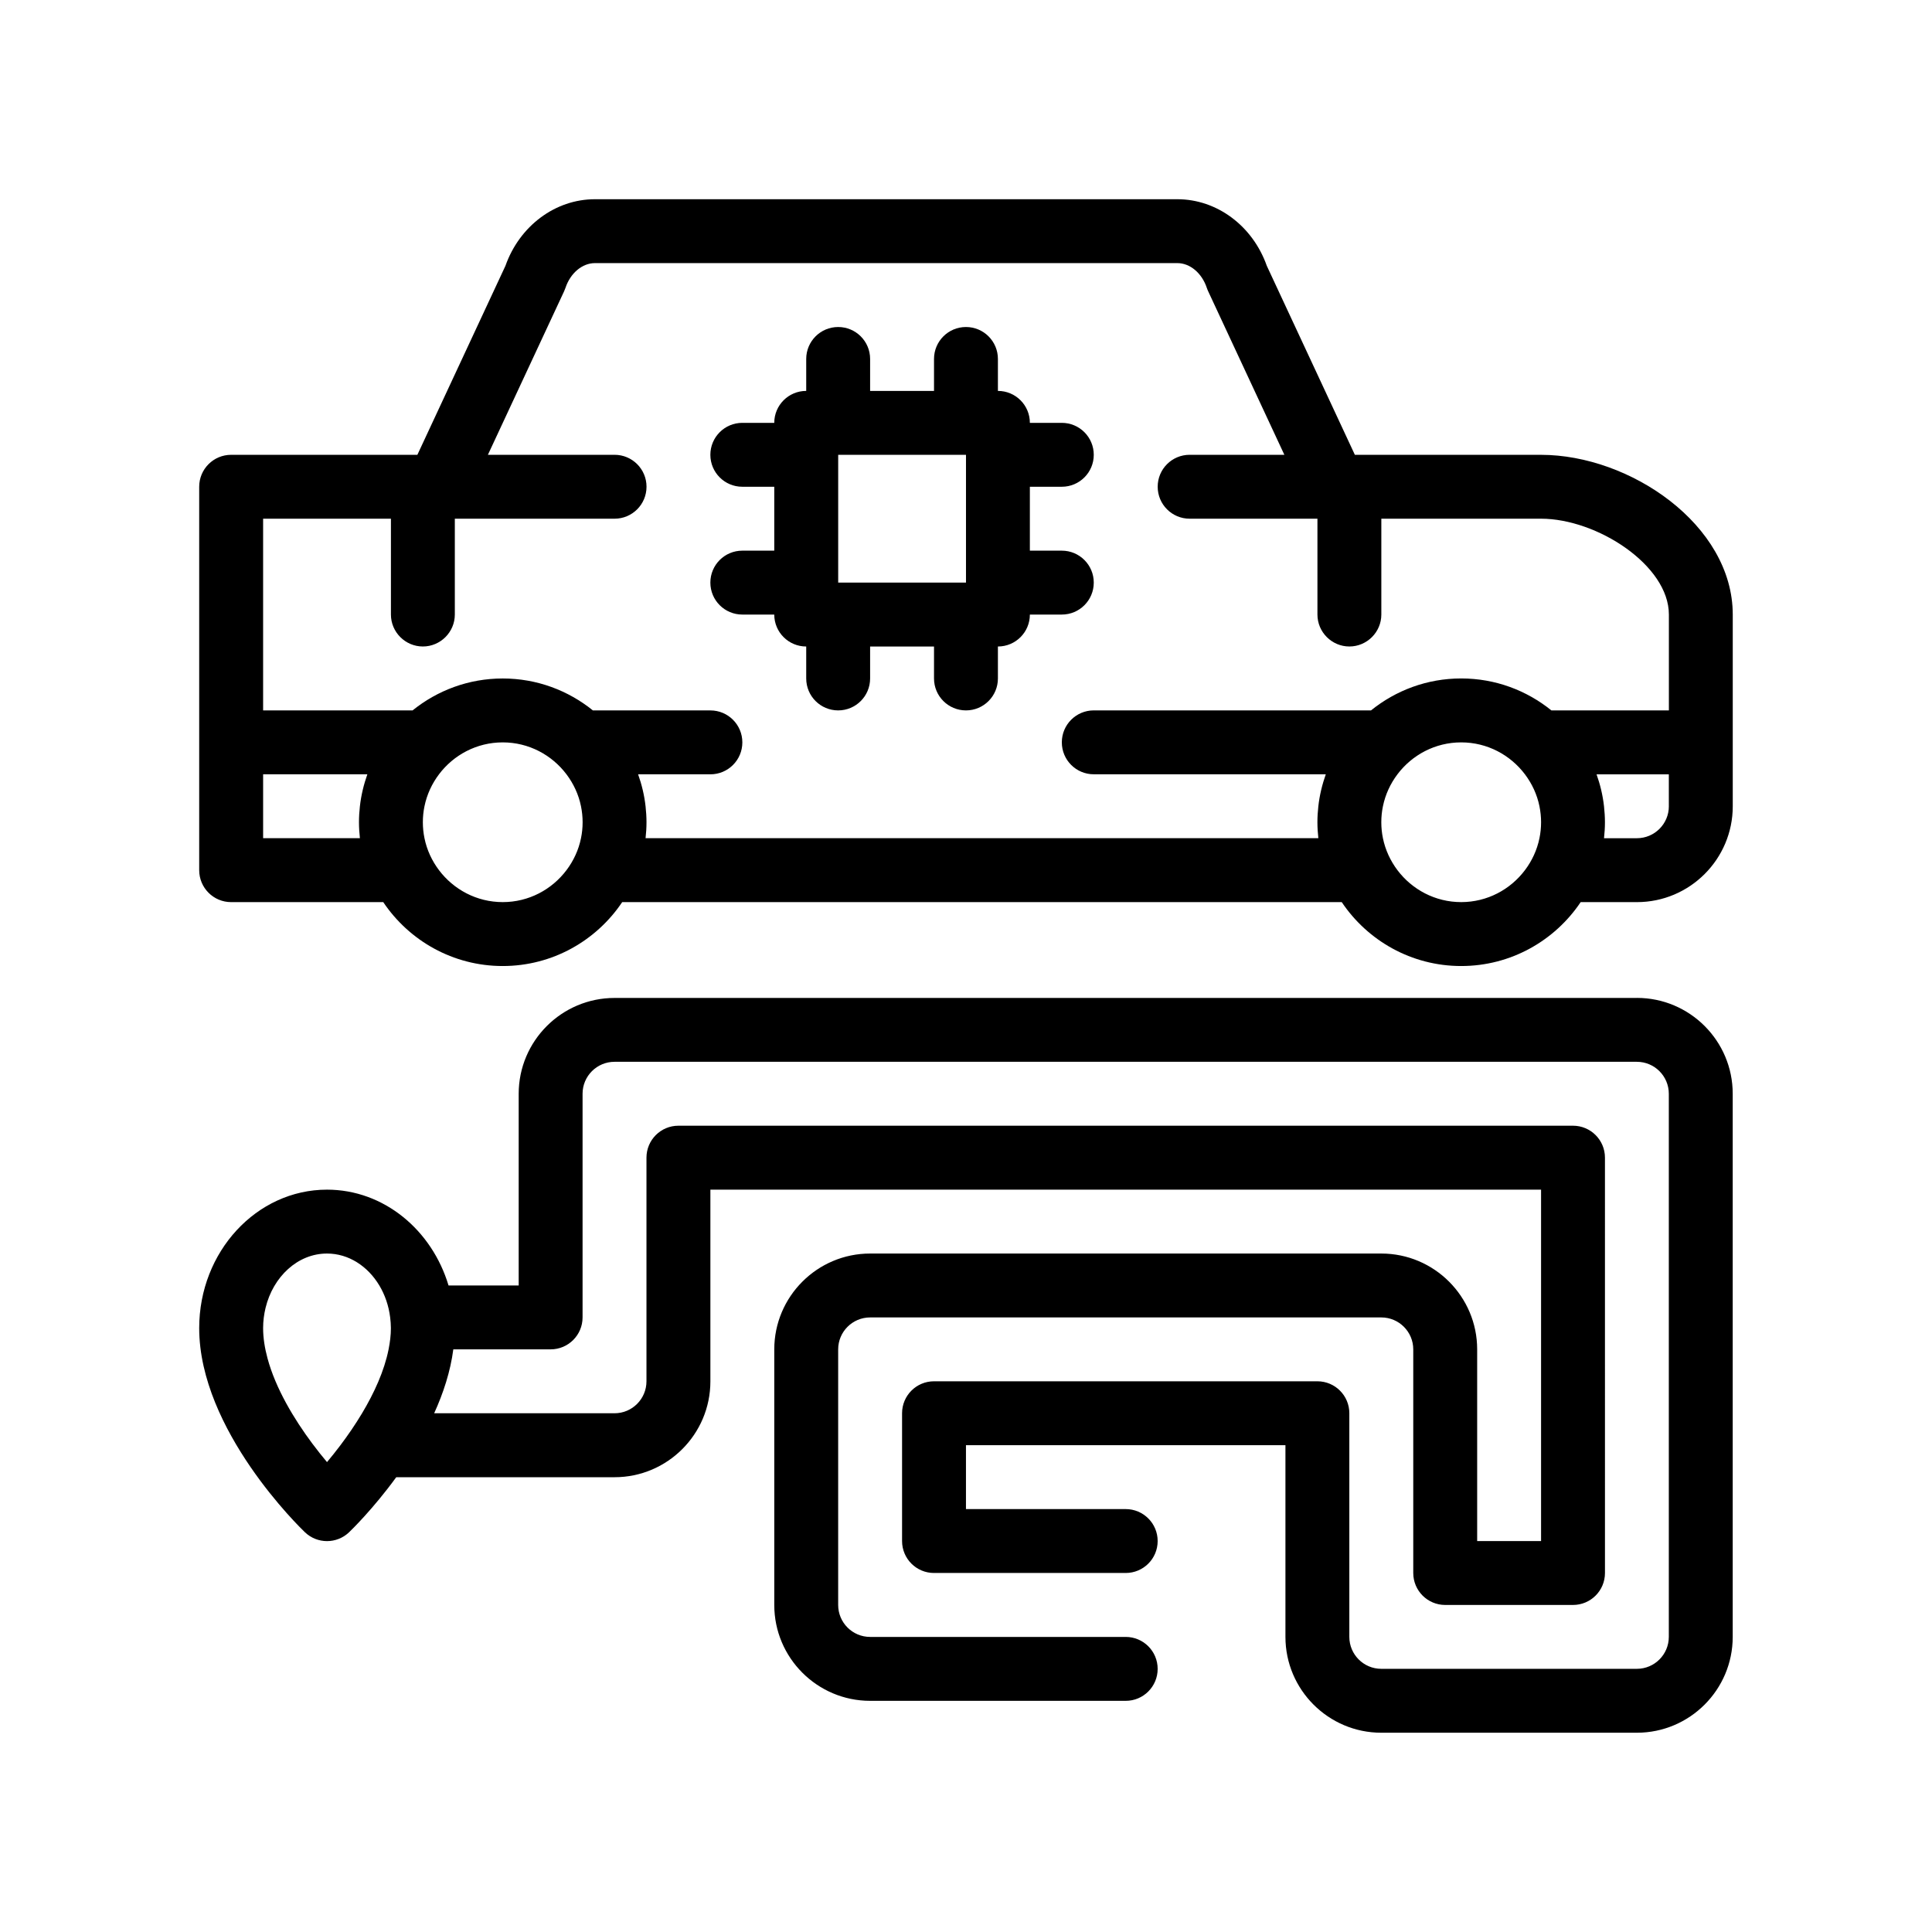
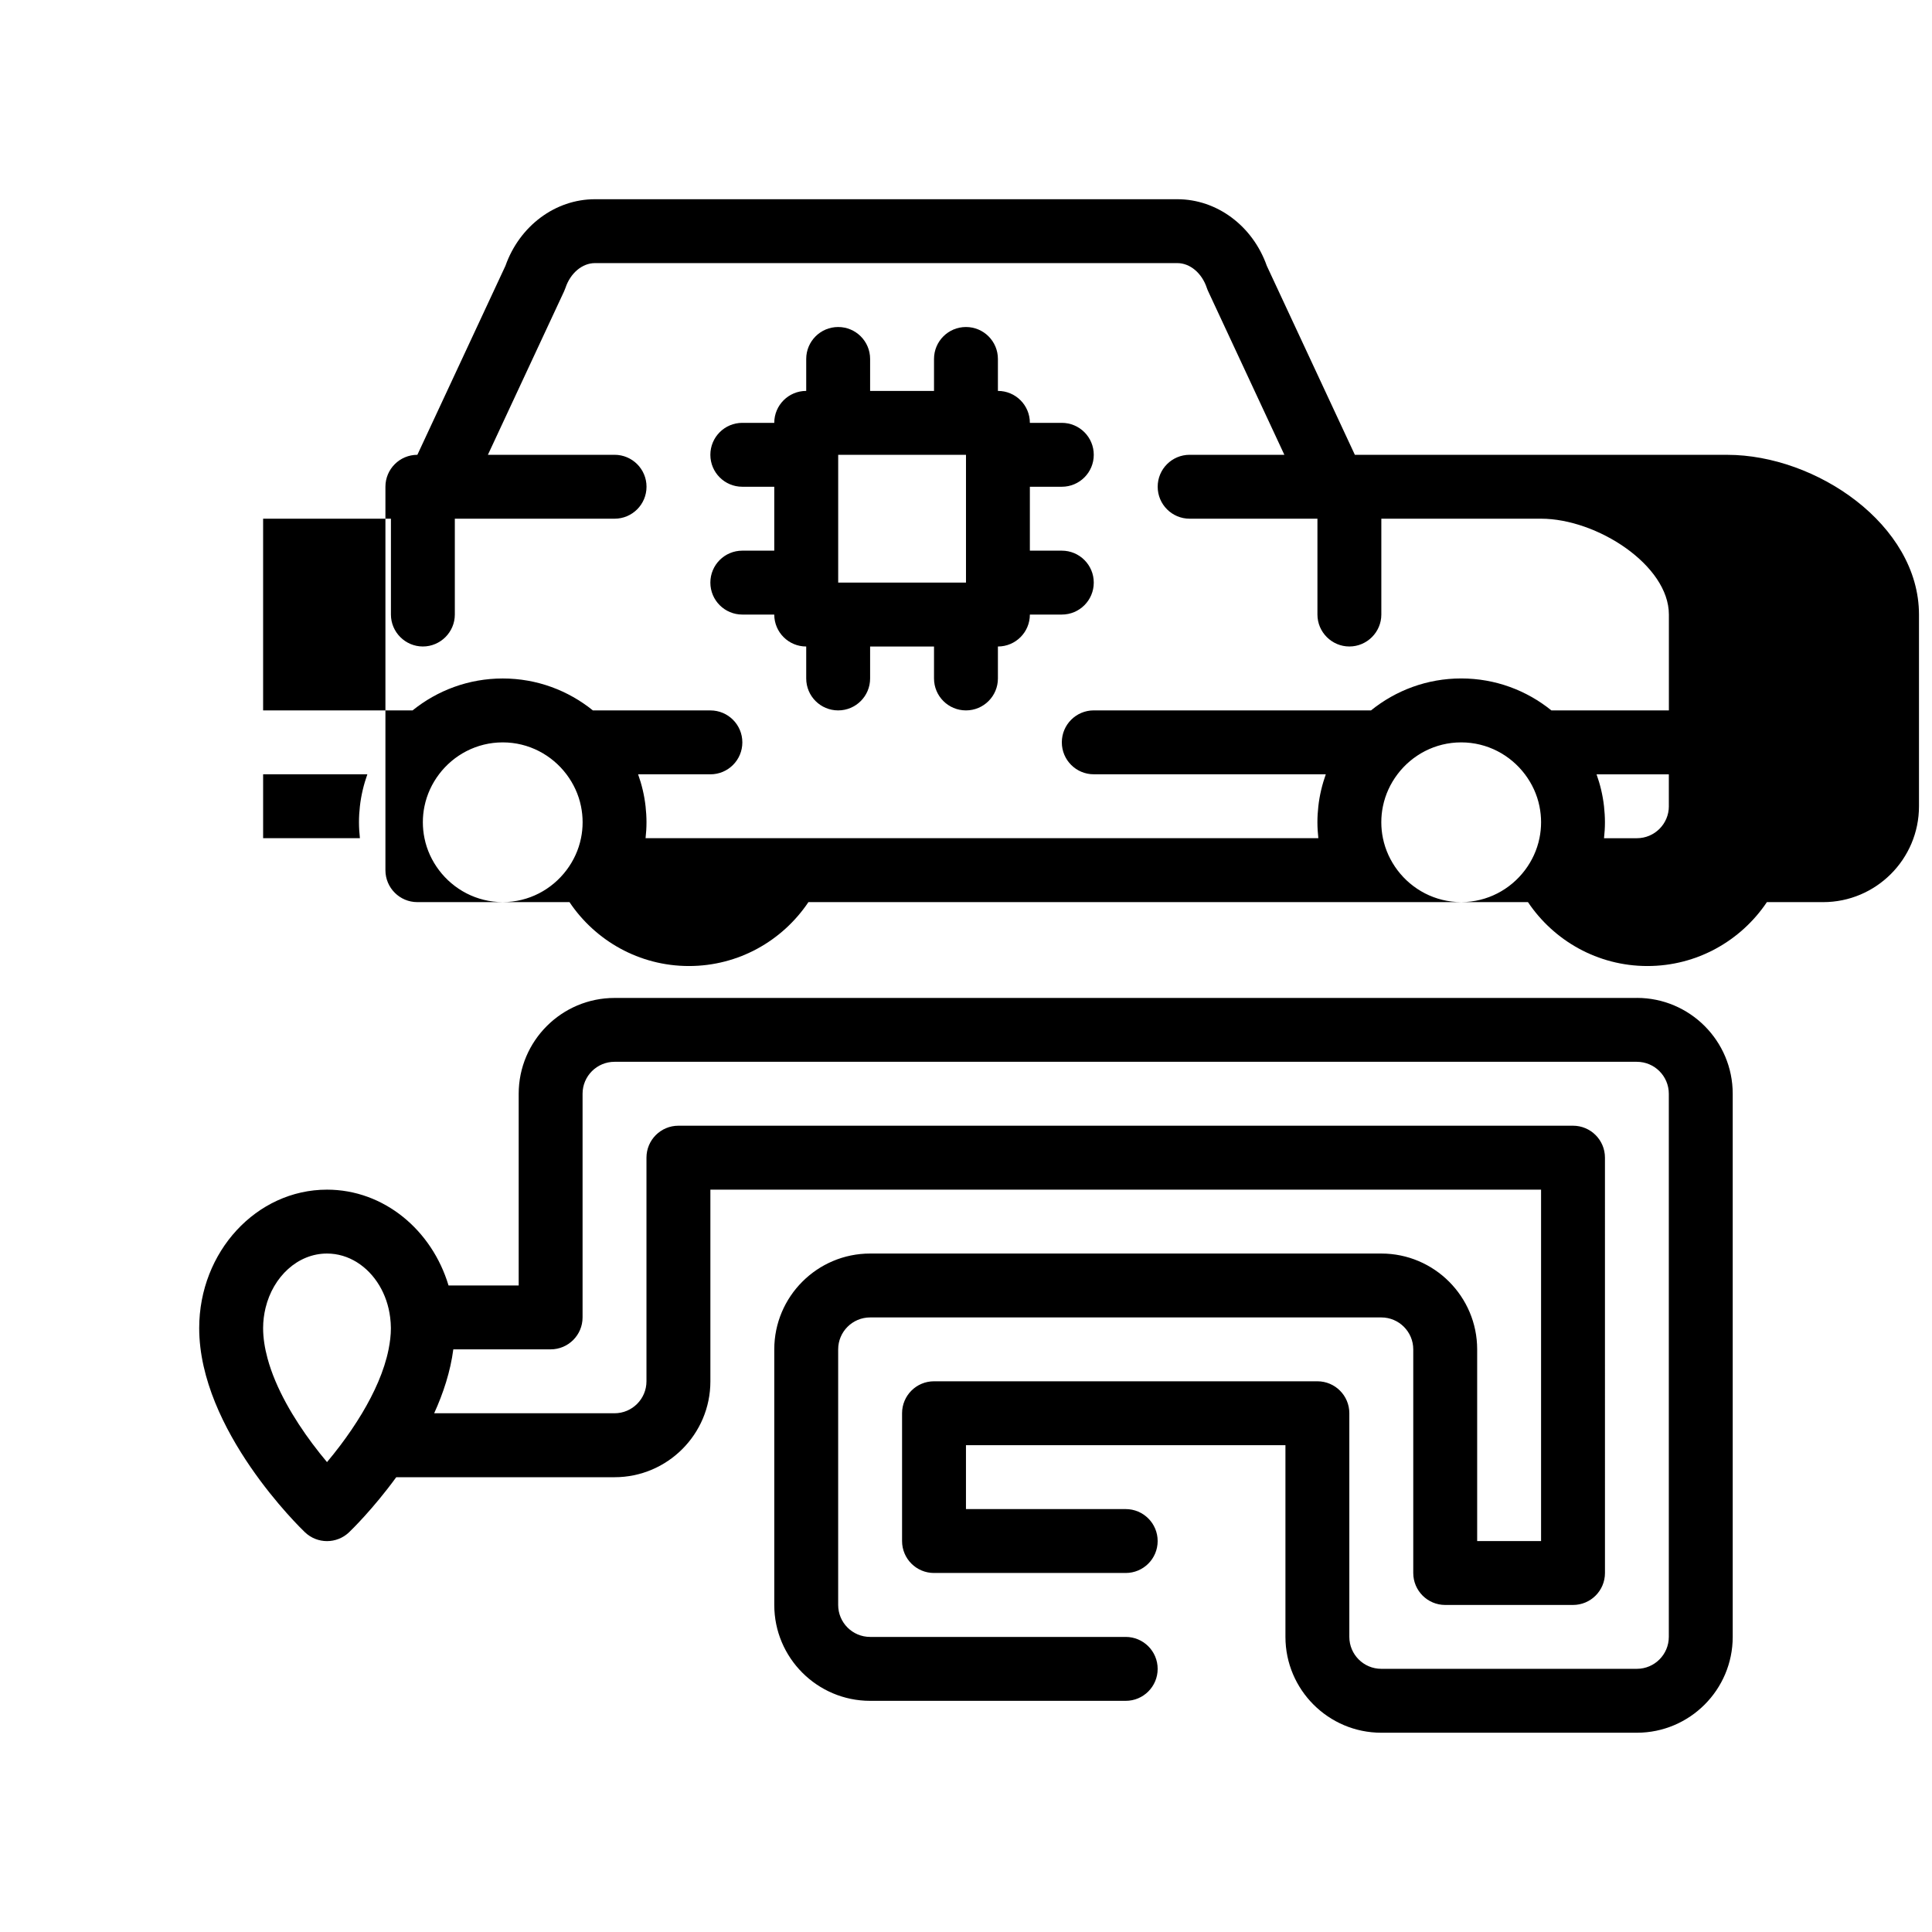
<svg xmlns="http://www.w3.org/2000/svg" fill="#000000" width="800px" height="800px" version="1.1" viewBox="144 144 512 512">
-   <path d="m552.4 264.53h-49.348l-23.336-50.082c-3.738-10.578-13.203-17.652-23.715-17.652h-154.34c-10.508 0-19.977 7.074-23.715 17.652l-23.336 50.082h-49.352c-4.68 0-8.469 3.785-8.469 8.465v101.61c0 4.68 3.789 8.469 8.469 8.469h40.309c6.844 10.203 18.48 16.934 31.66 16.934 13.18 0 24.816-6.731 31.66-16.934h190.69c6.84 10.203 18.477 16.934 31.656 16.934s24.812-6.731 31.66-16.934h14.906c14.008 0 25.402-11.395 25.402-25.402v-50.801c-0.004-23.836-27.309-42.336-50.801-42.336zm33.863 93.137c0 4.672-3.793 8.469-8.469 8.469h-8.715c0.156-1.395 0.246-2.801 0.246-4.231 0-1.43-0.098-2.84-0.246-4.231-0.328-2.941-1.012-5.769-1.977-8.469h19.156v8.461zm-55.031 25.402c-6.906 0-13.035-3.34-16.898-8.469-1.855-2.469-3.203-5.336-3.844-8.465-0.281-1.371-0.43-2.785-0.43-4.231 0-1.449 0.145-2.867 0.43-4.231 0.641-3.133 1.984-6 3.844-8.469 3.863-5.129 9.992-8.465 16.898-8.465s13.027 3.336 16.895 8.465c1.859 2.469 3.211 5.336 3.844 8.469 0.277 1.371 0.43 2.785 0.43 4.231 0 1.449-0.152 2.867-0.43 4.231-0.641 3.133-1.984 6-3.844 8.465-3.863 5.133-9.992 8.469-16.895 8.469zm-216.15-16.934c0.156-1.395 0.246-2.801 0.246-4.231 0-1.43-0.098-2.84-0.246-4.231-0.328-2.941-1.012-5.769-1.977-8.469h19.156c4.68 0 8.469-3.785 8.469-8.465 0-4.68-3.789-8.469-8.469-8.469h-31.137c-6.543-5.285-14.852-8.465-23.895-8.465s-17.355 3.18-23.895 8.465h-39.605v-50.809h33.871v25.402c0 4.656 3.809 8.465 8.465 8.465s8.469-3.809 8.469-8.465v-25.402h42.336c4.676 0 8.465-3.789 8.465-8.469 0-4.68-3.789-8.465-8.465-8.465h-33.57l20.191-43.328c0.137-0.297 0.258-0.605 0.363-0.906 1.305-3.93 4.449-6.566 7.812-6.566h154.34c3.367 0 6.504 2.637 7.812 6.566 0.105 0.301 0.223 0.613 0.363 0.906l20.188 43.328h-25.102c-4.68 0-8.469 3.785-8.469 8.465 0 4.68 3.789 8.469 8.469 8.469h33.867v25.402c0 4.656 3.809 8.465 8.465 8.465s8.469-3.809 8.469-8.465v-25.402h42.336c14.781 0 33.867 12.316 33.867 25.402v25.398h-31.141c-6.539-5.285-14.848-8.465-23.895-8.465s-17.355 3.18-23.895 8.465h-73.477c-4.68 0-8.469 3.789-8.469 8.469 0 4.68 3.789 8.465 8.469 8.465h61.488c-0.957 2.699-1.648 5.527-1.977 8.469-0.156 1.391-0.246 2.801-0.246 4.231 0 1.43 0.098 2.84 0.246 4.231l-178.29 0.004zm-37.852 16.934c-6.906 0-13.027-3.34-16.895-8.469-1.859-2.469-3.211-5.336-3.844-8.465-0.281-1.371-0.43-2.785-0.43-4.231 0-1.449 0.145-2.867 0.43-4.231 0.641-3.133 1.984-6 3.844-8.469 3.863-5.129 9.992-8.465 16.895-8.465 6.902 0 13.027 3.336 16.895 8.465 1.859 2.469 3.211 5.336 3.844 8.469 0.281 1.371 0.43 2.785 0.43 4.231 0 1.449-0.145 2.867-0.43 4.231-0.637 3.133-1.984 6-3.844 8.465-3.867 5.133-9.988 8.469-16.895 8.469zm-63.5-16.934v-16.938h27.625c-0.957 2.699-1.648 5.527-1.977 8.469-0.156 1.391-0.246 2.801-0.246 4.231 0 1.43 0.098 2.84 0.246 4.231l-25.648 0.004zm220.13-67.738c0-4.68-3.789-8.465-8.469-8.465h-8.465v-16.938h8.465c4.68 0 8.469-3.785 8.469-8.465 0-4.68-3.789-8.469-8.469-8.469h-8.465c0-4.68-3.789-8.465-8.469-8.465v-8.469c0-4.68-3.785-8.465-8.465-8.465-4.68 0-8.469 3.785-8.469 8.465v8.469h-16.934v-8.469c0-4.68-3.789-8.465-8.469-8.465-4.676 0-8.465 3.785-8.465 8.465v8.469c-4.68 0-8.469 3.785-8.469 8.465h-8.465c-4.68 0-8.469 3.789-8.469 8.469 0 4.68 3.789 8.465 8.469 8.465h8.465v16.938h-8.465c-4.68 0-8.469 3.785-8.469 8.465 0 4.68 3.789 8.469 8.469 8.469h8.465c0 4.68 3.789 8.465 8.469 8.465v8.469c0 4.68 3.789 8.465 8.465 8.465 4.68 0 8.469-3.785 8.469-8.465v-8.469h16.934v8.469c0 4.68 3.789 8.465 8.469 8.465 4.68 0 8.465-3.785 8.465-8.465v-8.469c4.68 0 8.469-3.785 8.469-8.465h8.465c4.688 0 8.469-3.789 8.469-8.469zm-67.73 0v-33.867h33.867v33.867zm211.67 110.07h-270.94c-14.008 0-25.402 11.395-25.402 25.402v50.801h-18.59c-4.41-14.723-17.168-25.398-32.207-25.398-18.68 0-33.871 16.453-33.871 36.688 0 27.055 26.883 53.016 28.023 54.109 1.637 1.562 3.738 2.344 5.848 2.344 2.106 0 4.207-0.781 5.844-2.344 0.52-0.492 6.316-6.102 12.504-14.59h57.852c14.008 0 25.398-11.395 25.398-25.402v-50.812h220.14v93.137h-16.934v-50.801c0-14.008-11.395-25.398-25.402-25.398h-135.47c-14.008 0-25.402 11.395-25.402 25.398v67.738c0 14.008 11.395 25.402 25.402 25.402h67.73c4.68 0 8.469-3.789 8.469-8.469 0-4.68-3.789-8.469-8.469-8.469h-67.73c-4.672 0-8.469-3.793-8.469-8.465v-67.738c0-4.672 3.797-8.465 8.469-8.465h135.47c4.672 0 8.465 3.797 8.465 8.465v59.262c0 4.68 3.789 8.469 8.469 8.469h33.867c4.68 0 8.469-3.789 8.469-8.469l-0.004-110.07c0-4.68-3.789-8.465-8.469-8.465h-237.07c-4.68 0-8.469 3.785-8.469 8.465v59.27c0 4.672-3.793 8.469-8.465 8.469h-47.797c2.434-5.352 4.309-11.074 5.074-16.938h25.785c4.68 0 8.469-3.785 8.469-8.465v-59.27c0-4.672 3.793-8.469 8.469-8.469h270.93c4.672 0 8.469 3.797 8.469 8.469v143.93c0 4.672-3.793 8.469-8.469 8.469h-67.73c-4.672 0-8.469-3.793-8.469-8.469v-59.262c0-4.68-3.785-8.469-8.465-8.469h-101.6c-4.68 0-8.465 3.789-8.465 8.469v33.867c0 4.68 3.785 8.465 8.465 8.465h50.801c4.68 0 8.469-3.785 8.469-8.465 0-4.68-3.789-8.469-8.469-8.469h-42.332v-16.934h84.664v50.801c0 14.008 11.395 25.402 25.402 25.402h67.73c14.008 0 25.402-11.395 25.402-25.402v-143.94c0-14.004-11.391-25.395-25.395-25.395zm-330.21 87.484c0 1.855-0.23 3.742-0.613 5.648-1.145 5.734-3.828 11.582-7.031 16.938-1.812 3.023-3.777 5.879-5.727 8.465-1.211 1.602-2.414 3.113-3.559 4.473-1.258-1.496-2.586-3.164-3.914-4.941-4.82-6.465-9.703-14.559-11.859-22.586-0.727-2.695-1.16-5.379-1.16-7.992 0-1.855 0.238-3.648 0.648-5.356 2.012-8.293 8.543-14.398 16.281-14.398 5.738 0 10.812 3.356 13.875 8.465 1.48 2.473 2.481 5.356 2.867 8.469 0.109 0.922 0.191 1.855 0.191 2.816z" />
+   <path d="m552.4 264.53h-49.348l-23.336-50.082c-3.738-10.578-13.203-17.652-23.715-17.652h-154.34c-10.508 0-19.977 7.074-23.715 17.652l-23.336 50.082c-4.68 0-8.469 3.785-8.469 8.465v101.61c0 4.68 3.789 8.469 8.469 8.469h40.309c6.844 10.203 18.48 16.934 31.66 16.934 13.18 0 24.816-6.731 31.66-16.934h190.69c6.84 10.203 18.477 16.934 31.656 16.934s24.812-6.731 31.66-16.934h14.906c14.008 0 25.402-11.395 25.402-25.402v-50.801c-0.004-23.836-27.309-42.336-50.801-42.336zm33.863 93.137c0 4.672-3.793 8.469-8.469 8.469h-8.715c0.156-1.395 0.246-2.801 0.246-4.231 0-1.43-0.098-2.84-0.246-4.231-0.328-2.941-1.012-5.769-1.977-8.469h19.156v8.461zm-55.031 25.402c-6.906 0-13.035-3.34-16.898-8.469-1.855-2.469-3.203-5.336-3.844-8.465-0.281-1.371-0.43-2.785-0.43-4.231 0-1.449 0.145-2.867 0.43-4.231 0.641-3.133 1.984-6 3.844-8.469 3.863-5.129 9.992-8.465 16.898-8.465s13.027 3.336 16.895 8.465c1.859 2.469 3.211 5.336 3.844 8.469 0.277 1.371 0.43 2.785 0.43 4.231 0 1.449-0.152 2.867-0.43 4.231-0.641 3.133-1.984 6-3.844 8.465-3.863 5.133-9.992 8.469-16.895 8.469zm-216.15-16.934c0.156-1.395 0.246-2.801 0.246-4.231 0-1.43-0.098-2.84-0.246-4.231-0.328-2.941-1.012-5.769-1.977-8.469h19.156c4.68 0 8.469-3.785 8.469-8.465 0-4.68-3.789-8.469-8.469-8.469h-31.137c-6.543-5.285-14.852-8.465-23.895-8.465s-17.355 3.18-23.895 8.465h-39.605v-50.809h33.871v25.402c0 4.656 3.809 8.465 8.465 8.465s8.469-3.809 8.469-8.465v-25.402h42.336c4.676 0 8.465-3.789 8.465-8.469 0-4.68-3.789-8.465-8.465-8.465h-33.57l20.191-43.328c0.137-0.297 0.258-0.605 0.363-0.906 1.305-3.93 4.449-6.566 7.812-6.566h154.34c3.367 0 6.504 2.637 7.812 6.566 0.105 0.301 0.223 0.613 0.363 0.906l20.188 43.328h-25.102c-4.68 0-8.469 3.785-8.469 8.465 0 4.68 3.789 8.469 8.469 8.469h33.867v25.402c0 4.656 3.809 8.465 8.465 8.465s8.469-3.809 8.469-8.465v-25.402h42.336c14.781 0 33.867 12.316 33.867 25.402v25.398h-31.141c-6.539-5.285-14.848-8.465-23.895-8.465s-17.355 3.18-23.895 8.465h-73.477c-4.68 0-8.469 3.789-8.469 8.469 0 4.68 3.789 8.465 8.469 8.465h61.488c-0.957 2.699-1.648 5.527-1.977 8.469-0.156 1.391-0.246 2.801-0.246 4.231 0 1.43 0.098 2.84 0.246 4.231l-178.29 0.004zm-37.852 16.934c-6.906 0-13.027-3.34-16.895-8.469-1.859-2.469-3.211-5.336-3.844-8.465-0.281-1.371-0.43-2.785-0.43-4.231 0-1.449 0.145-2.867 0.43-4.231 0.641-3.133 1.984-6 3.844-8.469 3.863-5.129 9.992-8.465 16.895-8.465 6.902 0 13.027 3.336 16.895 8.465 1.859 2.469 3.211 5.336 3.844 8.469 0.281 1.371 0.43 2.785 0.43 4.231 0 1.449-0.145 2.867-0.43 4.231-0.637 3.133-1.984 6-3.844 8.465-3.867 5.133-9.988 8.469-16.895 8.469zm-63.5-16.934v-16.938h27.625c-0.957 2.699-1.648 5.527-1.977 8.469-0.156 1.391-0.246 2.801-0.246 4.231 0 1.43 0.098 2.84 0.246 4.231l-25.648 0.004zm220.13-67.738c0-4.68-3.789-8.465-8.469-8.465h-8.465v-16.938h8.465c4.68 0 8.469-3.785 8.469-8.465 0-4.68-3.789-8.469-8.469-8.469h-8.465c0-4.68-3.789-8.465-8.469-8.465v-8.469c0-4.68-3.785-8.465-8.465-8.465-4.68 0-8.469 3.785-8.469 8.465v8.469h-16.934v-8.469c0-4.68-3.789-8.465-8.469-8.465-4.676 0-8.465 3.785-8.465 8.465v8.469c-4.68 0-8.469 3.785-8.469 8.465h-8.465c-4.68 0-8.469 3.789-8.469 8.469 0 4.68 3.789 8.465 8.469 8.465h8.465v16.938h-8.465c-4.68 0-8.469 3.785-8.469 8.465 0 4.68 3.789 8.469 8.469 8.469h8.465c0 4.68 3.789 8.465 8.469 8.465v8.469c0 4.68 3.789 8.465 8.465 8.465 4.68 0 8.469-3.785 8.469-8.465v-8.469h16.934v8.469c0 4.68 3.789 8.465 8.469 8.465 4.68 0 8.465-3.785 8.465-8.465v-8.469c4.68 0 8.469-3.785 8.469-8.465h8.465c4.688 0 8.469-3.789 8.469-8.469zm-67.73 0v-33.867h33.867v33.867zm211.67 110.07h-270.94c-14.008 0-25.402 11.395-25.402 25.402v50.801h-18.59c-4.41-14.723-17.168-25.398-32.207-25.398-18.68 0-33.871 16.453-33.871 36.688 0 27.055 26.883 53.016 28.023 54.109 1.637 1.562 3.738 2.344 5.848 2.344 2.106 0 4.207-0.781 5.844-2.344 0.52-0.492 6.316-6.102 12.504-14.59h57.852c14.008 0 25.398-11.395 25.398-25.402v-50.812h220.14v93.137h-16.934v-50.801c0-14.008-11.395-25.398-25.402-25.398h-135.47c-14.008 0-25.402 11.395-25.402 25.398v67.738c0 14.008 11.395 25.402 25.402 25.402h67.73c4.68 0 8.469-3.789 8.469-8.469 0-4.68-3.789-8.469-8.469-8.469h-67.73c-4.672 0-8.469-3.793-8.469-8.465v-67.738c0-4.672 3.797-8.465 8.469-8.465h135.47c4.672 0 8.465 3.797 8.465 8.465v59.262c0 4.68 3.789 8.469 8.469 8.469h33.867c4.68 0 8.469-3.789 8.469-8.469l-0.004-110.07c0-4.68-3.789-8.465-8.469-8.465h-237.07c-4.68 0-8.469 3.785-8.469 8.465v59.27c0 4.672-3.793 8.469-8.465 8.469h-47.797c2.434-5.352 4.309-11.074 5.074-16.938h25.785c4.68 0 8.469-3.785 8.469-8.465v-59.27c0-4.672 3.793-8.469 8.469-8.469h270.93c4.672 0 8.469 3.797 8.469 8.469v143.93c0 4.672-3.793 8.469-8.469 8.469h-67.73c-4.672 0-8.469-3.793-8.469-8.469v-59.262c0-4.68-3.785-8.469-8.465-8.469h-101.6c-4.68 0-8.465 3.789-8.465 8.469v33.867c0 4.68 3.785 8.465 8.465 8.465h50.801c4.68 0 8.469-3.785 8.469-8.465 0-4.68-3.789-8.469-8.469-8.469h-42.332v-16.934h84.664v50.801c0 14.008 11.395 25.402 25.402 25.402h67.73c14.008 0 25.402-11.395 25.402-25.402v-143.94c0-14.004-11.391-25.395-25.395-25.395zm-330.21 87.484c0 1.855-0.23 3.742-0.613 5.648-1.145 5.734-3.828 11.582-7.031 16.938-1.812 3.023-3.777 5.879-5.727 8.465-1.211 1.602-2.414 3.113-3.559 4.473-1.258-1.496-2.586-3.164-3.914-4.941-4.82-6.465-9.703-14.559-11.859-22.586-0.727-2.695-1.16-5.379-1.16-7.992 0-1.855 0.238-3.648 0.648-5.356 2.012-8.293 8.543-14.398 16.281-14.398 5.738 0 10.812 3.356 13.875 8.465 1.48 2.473 2.481 5.356 2.867 8.469 0.109 0.922 0.191 1.855 0.191 2.816z" />
</svg>